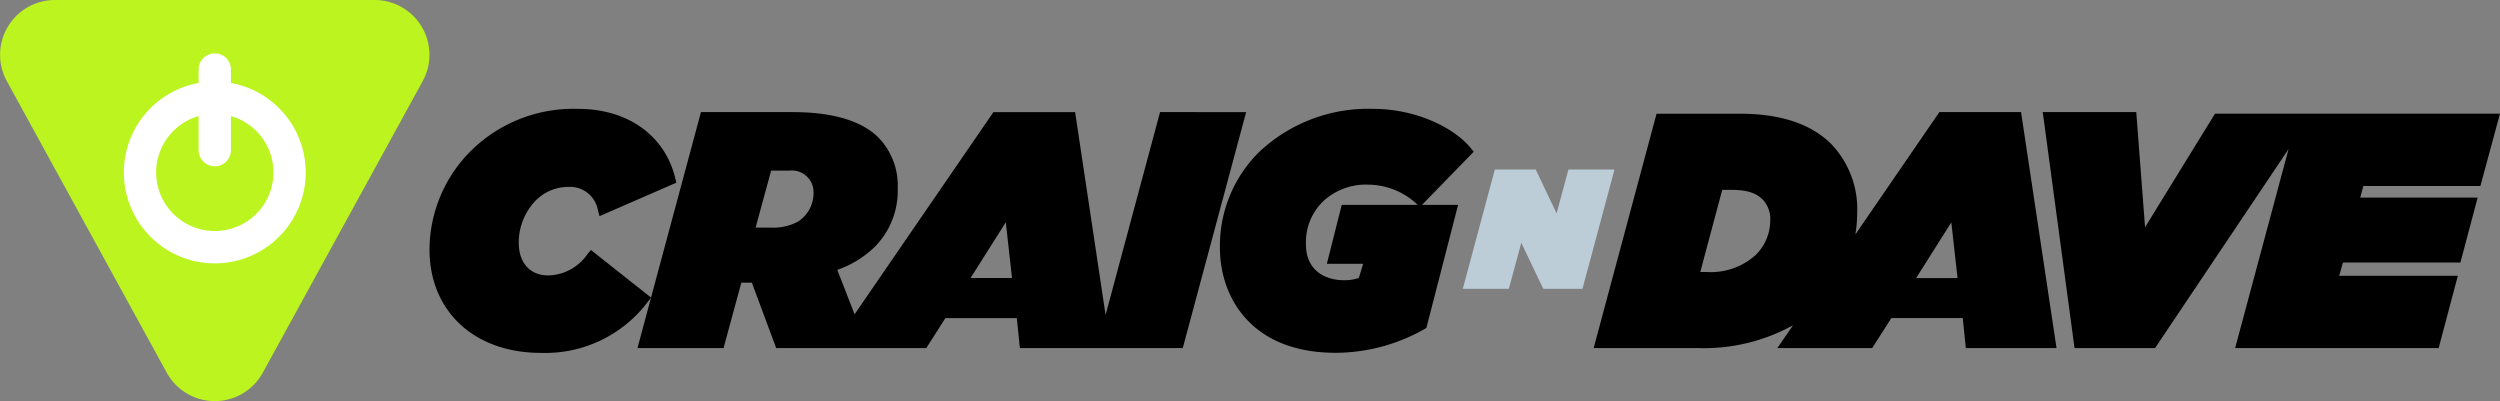
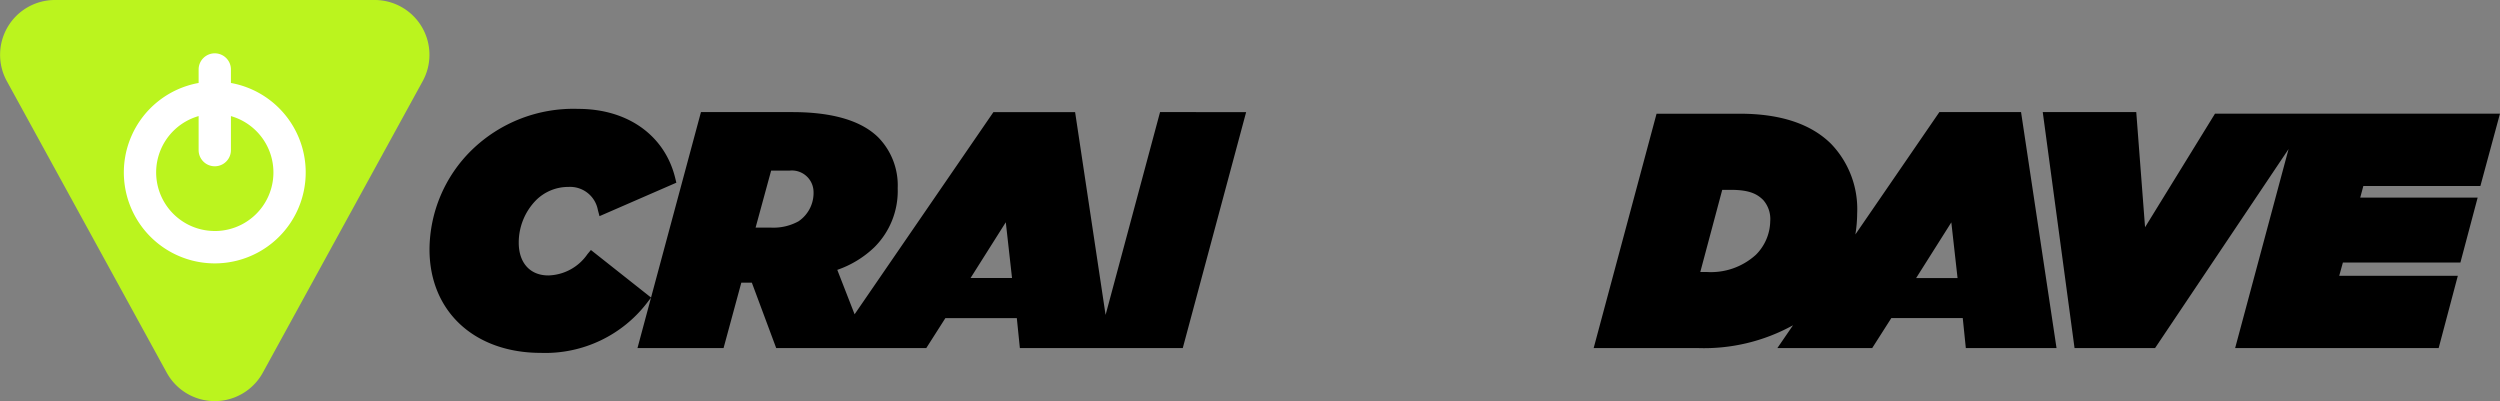
<svg xmlns="http://www.w3.org/2000/svg" width="260.795" height="41.843" viewBox="0 0 260.795 41.843">
  <rect x="0" y="0" width="260.795" height="41.843" fill="#808080" stroke="none" />
  <g id="Group_36484" data-name="Group 36484" transform="translate(-61.999 -35.272)">
-     <path id="Path_25" data-name="Path 25" d="M274.437,30.53,273.2,35.1l-2.176-4.572h-4.265l-3.341,12.441h4.8l1.3-4.8,2.291,4.8H275.9l3.341-12.441Z" transform="translate(-48.821 22.429)" fill="#bccdd8" />
    <path id="Path_26" data-name="Path 26" d="M367.845,20.182,371.162,44.8h8.4L393.489,24.04,387.915,44.8h21.231l2-7.541H398.774l.381-1.379h12.259l1.8-6.776H400.965l.324-1.212H413.5l2.041-7.542H385.812l-7.294,11.846L377.6,20.182Z" transform="translate(-92.751 26.782)" />
    <path id="Path_27" data-name="Path 27" d="M331.561,20.182h-8.52l-8.764,12.766a13.909,13.909,0,0,0,.188-2.2,9.813,9.813,0,0,0-2.7-7.23c-2.1-2.1-5.3-3.165-9.527-3.165h-8.7L286.977,44.8h10.869a19.2,19.2,0,0,0,9.928-2.38L306.14,44.8h9.893l1.995-3.129h7.452L325.8,44.8h9.462ZM303.863,35.1a6.962,6.962,0,0,1-5.118,1.762H298.1l2.289-8.568h.889c1.93,0,2.749.425,3.387,1.063a3,3,0,0,1,.73,2.223,5.056,5.056,0,0,1-1.529,3.52m16.748,2.4,3.673-5.813.65,5.813Z" transform="translate(-58.73 26.782)" />
-     <path id="Path_28" data-name="Path 28" d="M246.152,24.078l-.324-.4c-1.6-1.962-5.469-4.073-10.2-4.073a16.581,16.581,0,0,0-11.89,4.528,13.781,13.781,0,0,0-4.063,9.96c0,5.056,3.166,10.96,12.092,10.96a18.864,18.864,0,0,0,9.247-2.477l.2-.117,3.307-12.836h-3.768ZM234.618,35.77l-.454,1.481a4.9,4.9,0,0,1-1.563.23c-1.911,0-3.951-.985-3.951-3.751a5.933,5.933,0,0,1,1.729-4.42,6.534,6.534,0,0,1,4.752-1.8,7.544,7.544,0,0,1,5,1.944l.18.166h-7.926L230.83,35.77Z" transform="translate(-30.417 27.023)" />
    <path id="Path_29" data-name="Path 29" d="M153.553,19.941,147.871,41.1l-3.18-21.156H136.17L121.688,41.035,119.882,36.4a10.537,10.537,0,0,0,3.87-2.361,8.283,8.283,0,0,0,2.432-6.165,7.153,7.153,0,0,0-2-5.266c-1.769-1.768-4.795-2.665-8.995-2.665h-9.528l-5.207,19.346L94.18,34.328l-.359.432a5.114,5.114,0,0,1-4.084,2.222c-1.9,0-3.085-1.309-3.085-3.418a6.309,6.309,0,0,1,1.762-4.386,4.749,4.749,0,0,1,3.421-1.429,2.945,2.945,0,0,1,3.071,2.4l.171.649,8.016-3.49-.114-.47c-1.079-4.459-4.954-7.23-10.112-7.23a15.205,15.205,0,0,0-11.124,4.3,14.611,14.611,0,0,0-4.4,10.359c0,6.456,4.672,10.794,11.626,10.794a13.379,13.379,0,0,0,11.14-5.316l.342-.444-1.413,5.261h8.98l1.852-6.823h1.1l2.541,6.823h15.653l1.995-3.129h7.452l.318,3.129h16.993l6.611-24.616Zm-37.726,11.4a5.415,5.415,0,0,1-2.886.651H111.36l1.621-5.944h1.909a2.259,2.259,0,0,1,2.5,1.978,3.57,3.57,0,0,1-1.559,3.314m17.956,5.908,3.673-5.813.65,5.813Z" transform="translate(29.461 27.023)" />
    <path id="Path_30" data-name="Path 30" d="M17.391,38.876.712,8.465A5.717,5.717,0,0,1,5.724,0H39.082a5.716,5.716,0,0,1,5.012,8.465L27.415,38.876a5.717,5.717,0,0,1-10.024,0" transform="translate(62 35.272)" fill="#bbf41e" />
    <path id="Path_31" data-name="Path 31" d="M33.47,12.694V11.287a1.685,1.685,0,1,0-3.37,0v1.407a9.486,9.486,0,1,0,3.37,0M31.785,28.136A6.112,6.112,0,0,1,30.1,16.148V19.7a1.685,1.685,0,1,0,3.37,0v-3.55a6.112,6.112,0,0,1-1.685,11.989" transform="translate(52.619 31.233)" fill="#fff" />
-     <rect id="Rectangle_27" data-name="Rectangle 27" width="260.793" height="41.843" transform="translate(62 35.272)" fill="none" />
  </g>
</svg>